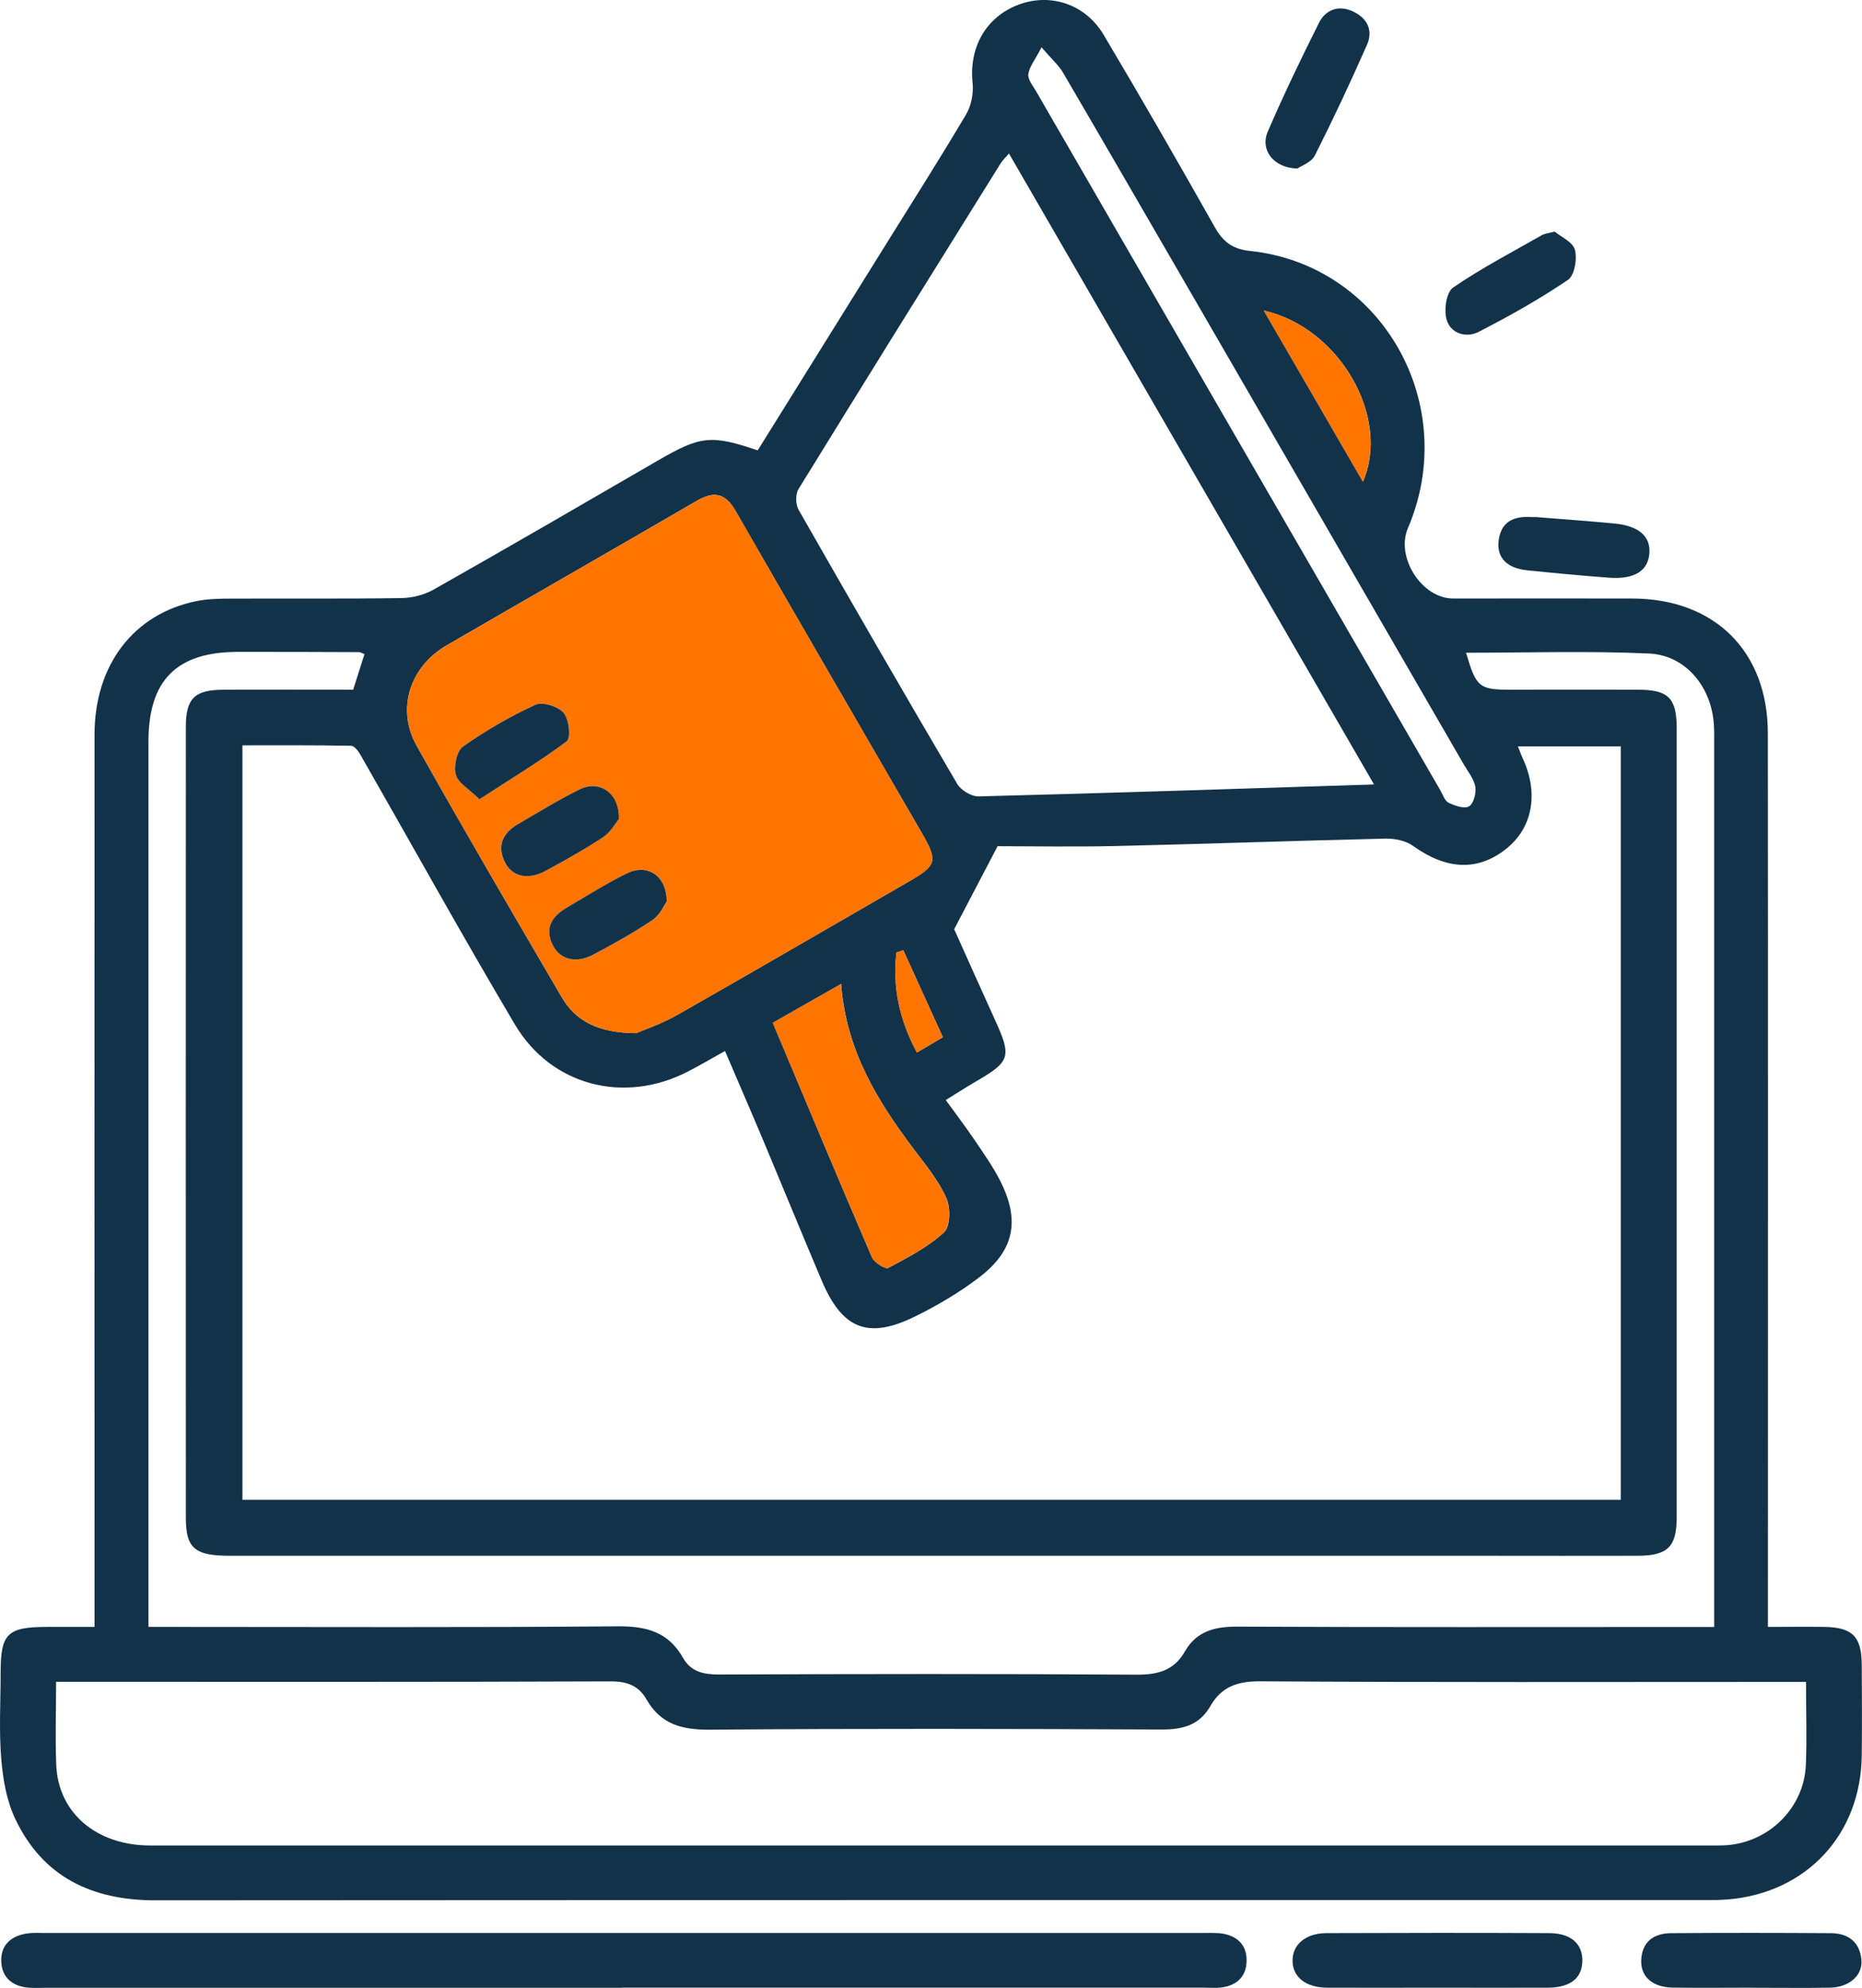
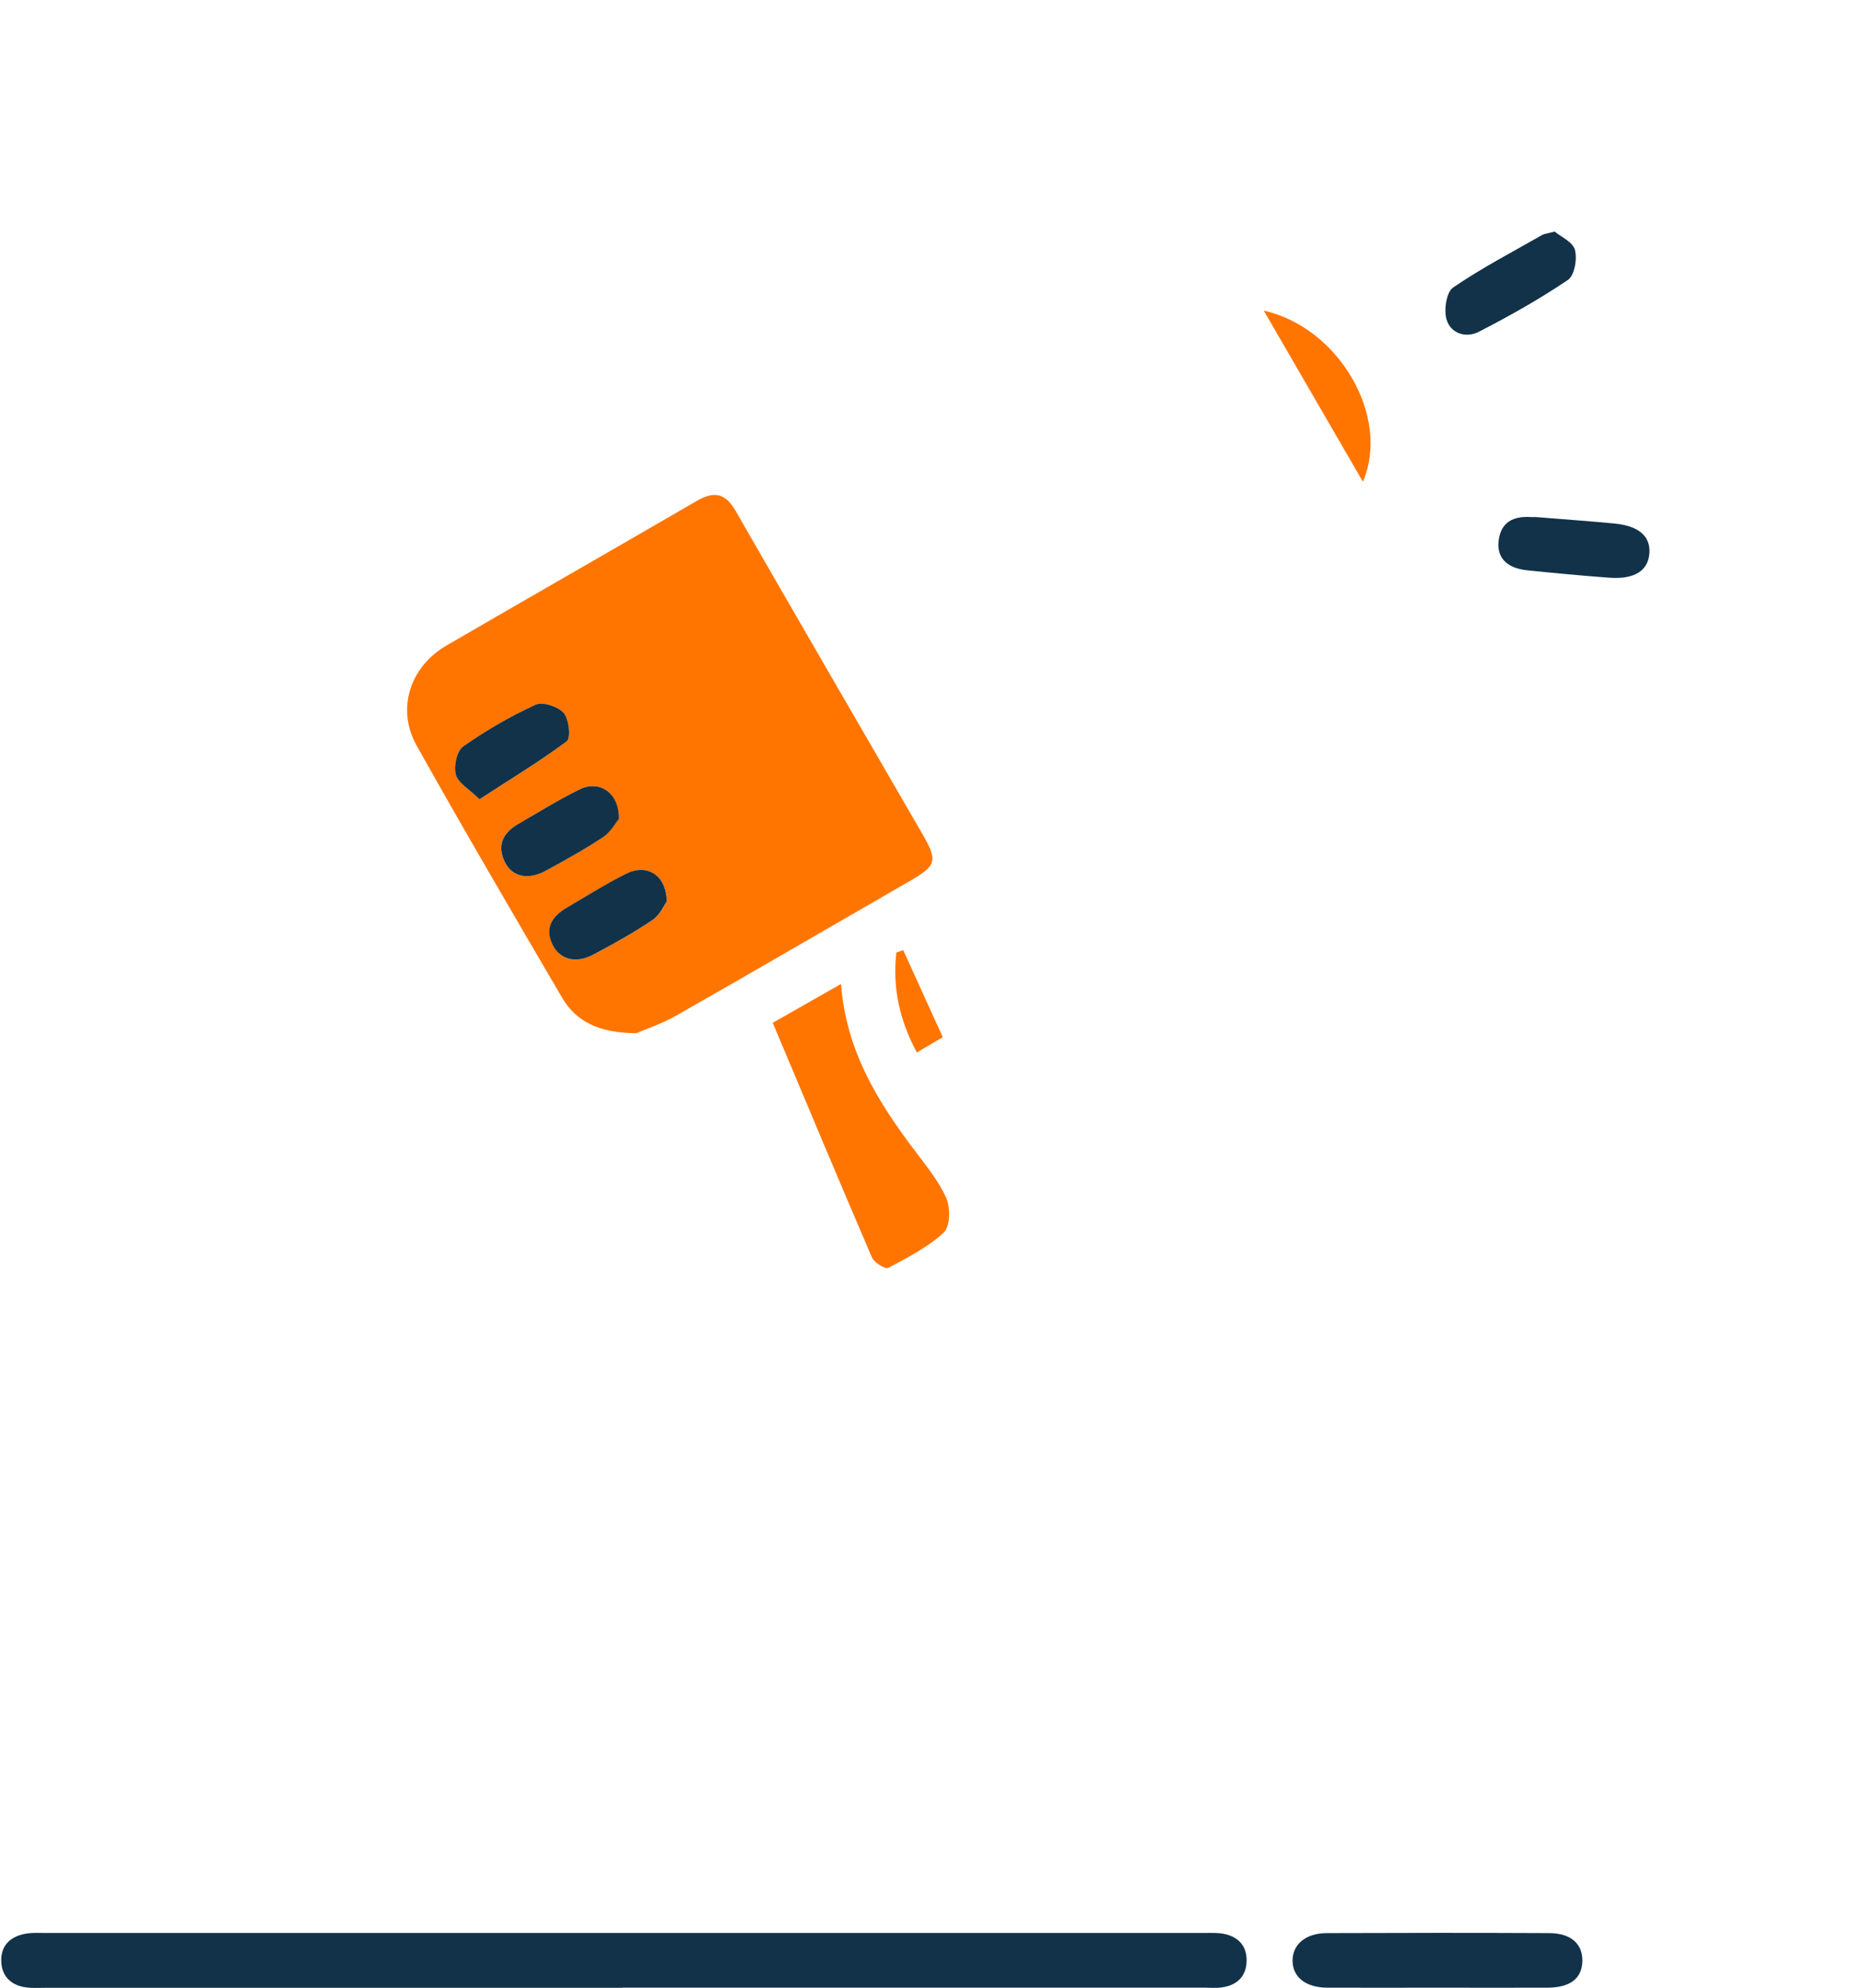
<svg xmlns="http://www.w3.org/2000/svg" width="74" height="79" viewBox="0 0 74 79" fill="none">
  <g id="Capa_1" clip-path="url(#clip0_2476_47595)">
-     <path id="Vector" d="M30.112 17.899C31.825 15.147 33.514 12.436 35.203 9.721C36.273 8.002 37.363 6.289 38.395 4.546C38.602 4.196 38.698 3.701 38.653 3.293C38.505 1.872 39.193 0.654 40.514 0.173C41.763 -0.28 43.135 0.167 43.858 1.378C45.361 3.904 46.826 6.454 48.271 9.014C48.605 9.608 48.966 9.896 49.695 9.975C54.93 10.534 58.054 16.07 55.955 20.985C55.457 22.148 56.506 23.785 57.754 23.785C60.128 23.785 62.505 23.778 64.878 23.785C68.146 23.796 70.254 25.882 70.258 29.139C70.268 40.588 70.261 52.033 70.261 63.483C70.261 63.822 70.261 64.159 70.261 64.653C71.046 64.653 71.772 64.642 72.501 64.653C73.622 64.67 73.983 65.034 73.99 66.159C73.997 67.357 74.004 68.558 73.99 69.756C73.956 72.903 71.799 75.223 68.662 75.484C68.376 75.508 68.091 75.508 67.805 75.508C47.263 75.508 26.717 75.505 6.175 75.518C3.657 75.518 1.703 74.595 0.606 72.282C0.262 71.558 0.114 70.703 0.049 69.893C-0.044 68.757 0.025 67.611 0.025 66.468C0.025 64.91 0.293 64.653 1.892 64.653C2.484 64.653 3.076 64.653 3.757 64.653C3.757 64.203 3.757 63.867 3.757 63.534C3.757 52.085 3.753 40.639 3.757 29.191C3.757 26.424 5.311 24.396 7.805 23.888C8.249 23.799 8.713 23.789 9.171 23.789C11.431 23.778 13.691 23.802 15.951 23.768C16.384 23.761 16.862 23.641 17.237 23.428C20.22 21.74 23.188 20.017 26.153 18.297C27.835 17.323 28.258 17.268 30.109 17.896L30.112 17.899ZM28.809 41.769C28.279 42.064 27.818 42.335 27.34 42.582C24.812 43.889 21.908 43.155 20.46 40.708C18.365 37.173 16.374 33.577 14.334 30.011C14.248 29.856 14.083 29.637 13.952 29.637C12.508 29.609 11.059 29.619 9.635 29.619V59.601H64.414V29.661H60.324C60.41 29.873 60.465 30.028 60.534 30.175C61.156 31.552 60.902 32.904 59.856 33.734C58.728 34.634 57.479 34.565 56.162 33.618C55.873 33.408 55.432 33.319 55.068 33.326C51.494 33.408 47.917 33.539 44.343 33.621C42.664 33.659 40.985 33.628 39.647 33.628C38.983 34.894 38.498 35.821 37.921 36.926C38.378 37.942 38.946 39.219 39.523 40.485C40.218 42.005 40.167 42.177 38.753 42.997C38.364 43.224 37.989 43.467 37.587 43.715C38.007 44.294 38.385 44.792 38.739 45.314C39.09 45.832 39.455 46.35 39.74 46.906C40.549 48.488 40.322 49.686 38.922 50.757C38.134 51.361 37.26 51.876 36.369 52.315C34.495 53.238 33.473 52.819 32.654 50.884C31.887 49.072 31.141 47.249 30.381 45.434C29.875 44.229 29.355 43.032 28.816 41.772L28.809 41.769ZM71.785 66.839C71.359 66.839 71.022 66.839 70.684 66.839C63.819 66.839 56.949 66.86 50.084 66.815C49.179 66.808 48.543 67.031 48.102 67.8C47.666 68.562 46.998 68.737 46.148 68.73C40.17 68.703 34.188 68.689 28.21 68.737C27.102 68.747 26.256 68.521 25.692 67.532C25.383 66.99 24.925 66.815 24.271 66.818C17.234 66.846 10.196 66.835 3.155 66.835C2.855 66.835 2.56 66.835 2.229 66.835C2.229 68.037 2.192 69.094 2.236 70.147C2.315 72.049 3.839 73.339 5.972 73.339C26.659 73.339 47.346 73.339 68.029 73.339C68.201 73.339 68.373 73.339 68.545 73.332C70.272 73.246 71.696 71.863 71.768 70.144C71.813 69.09 71.775 68.033 71.775 66.835L71.785 66.839ZM58.263 25.937C58.669 27.317 58.783 27.409 60.052 27.409C61.741 27.409 63.43 27.406 65.119 27.409C66.306 27.413 66.636 27.742 66.636 28.947C66.636 39.397 66.636 49.847 66.636 60.298C66.636 61.468 66.278 61.821 65.095 61.825C63.062 61.832 61.032 61.825 59 61.825C42.372 61.825 25.747 61.825 9.119 61.825C7.74 61.825 7.386 61.526 7.386 60.318C7.382 49.84 7.382 39.363 7.386 28.882C7.386 27.753 7.737 27.413 8.882 27.409C10.595 27.402 12.308 27.409 14.035 27.409C14.196 26.898 14.341 26.445 14.485 25.995C14.372 25.951 14.32 25.916 14.269 25.916C12.666 25.91 11.063 25.903 9.46 25.906C7.021 25.906 5.9 27.028 5.9 29.475C5.9 40.866 5.9 52.26 5.9 63.651C5.9 63.956 5.9 64.262 5.9 64.653H7.031C12.869 64.653 18.706 64.68 24.543 64.629C25.685 64.618 26.562 64.855 27.137 65.871C27.46 66.441 27.956 66.544 28.582 66.544C34.106 66.523 39.627 66.513 45.151 66.551C45.997 66.558 46.651 66.396 47.084 65.638C47.552 64.817 48.281 64.636 49.189 64.642C55.14 64.67 61.094 64.656 67.045 64.656H68.125C68.125 64.22 68.125 63.911 68.125 63.603C68.125 52.239 68.125 40.876 68.125 29.513C68.125 29.228 68.132 28.94 68.101 28.659C67.96 27.234 66.959 26.037 65.539 25.971C63.124 25.861 60.699 25.94 58.263 25.94V25.937ZM54.607 31.174C49.726 22.742 44.934 14.461 40.098 6.1C39.94 6.286 39.837 6.378 39.768 6.492C37.081 10.802 34.395 15.113 31.732 19.44C31.609 19.643 31.616 20.048 31.739 20.261C33.817 23.902 35.915 27.536 38.041 31.15C38.189 31.404 38.605 31.655 38.894 31.648C44.068 31.517 49.237 31.346 54.61 31.174H54.607ZM25.283 41.058C25.616 40.914 26.291 40.688 26.896 40.344C29.975 38.594 33.033 36.809 36.101 35.042C37.229 34.39 37.284 34.229 36.638 33.11C34.168 28.837 31.684 24.575 29.228 20.295C28.816 19.578 28.361 19.512 27.684 19.907C24.375 21.832 21.055 23.73 17.746 25.649C16.288 26.496 15.741 28.175 16.556 29.63C18.441 32.986 20.385 36.312 22.328 39.634C22.892 40.595 23.79 41.044 25.279 41.058H25.283ZM41.391 1.882C41.133 2.384 40.906 2.655 40.868 2.946C40.841 3.159 41.051 3.41 41.178 3.629C46.53 12.892 51.889 22.152 57.245 31.411C57.345 31.583 57.417 31.83 57.572 31.902C57.82 32.022 58.202 32.152 58.384 32.042C58.566 31.933 58.676 31.514 58.632 31.263C58.573 30.944 58.332 30.656 58.164 30.361C54.665 24.31 51.164 18.263 47.662 12.213C45.86 9.103 44.061 5.991 42.248 2.888C42.076 2.593 41.804 2.36 41.395 1.882H41.391ZM30.714 40.646C32.059 43.845 33.339 46.916 34.656 49.971C34.746 50.177 35.186 50.448 35.303 50.386C36.077 49.974 36.882 49.559 37.515 48.976C37.769 48.742 37.783 47.994 37.611 47.613C37.305 46.923 36.803 46.312 36.338 45.698C34.883 43.769 33.628 41.758 33.428 39.102C32.479 39.644 31.629 40.125 30.714 40.646ZM50.228 12.343C51.577 14.67 52.853 16.877 54.167 19.142C55.278 16.585 53.234 13.016 50.228 12.343ZM37.47 41.216C36.926 40.018 36.414 38.889 35.898 37.76C35.809 37.791 35.716 37.825 35.626 37.856C35.468 39.239 35.747 40.536 36.441 41.827C36.785 41.624 37.071 41.453 37.47 41.219V41.216Z" fill="#123249" />
    <path id="Vector_2" d="M24.731 78.995C17.091 78.995 9.448 78.995 1.809 78.995C1.578 78.995 1.348 79.009 1.121 78.988C0.495 78.933 0.082 78.586 0.051 77.969C0.016 77.296 0.439 76.925 1.093 76.833C1.317 76.802 1.551 76.816 1.778 76.816C17.146 76.816 32.515 76.816 47.881 76.816C48.139 76.816 48.4 76.802 48.651 76.853C49.229 76.973 49.559 77.344 49.542 77.938C49.529 78.531 49.174 78.882 48.593 78.974C48.342 79.015 48.08 78.988 47.822 78.988C40.124 78.988 32.426 78.988 24.728 78.988L24.731 78.995Z" fill="#123249" />
    <path id="Vector_3" d="M57.127 78.99C55.669 78.99 54.211 78.997 52.752 78.99C51.899 78.987 51.376 78.572 51.369 77.927C51.362 77.278 51.882 76.825 52.724 76.822C55.672 76.811 58.617 76.808 61.565 76.822C62.438 76.825 62.903 77.251 62.886 77.94C62.868 78.623 62.407 78.984 61.506 78.99C60.048 78.997 58.589 78.99 57.131 78.99H57.127Z" fill="#123249" />
-     <path id="Vector_4" d="M69.639 78.99C68.583 78.99 67.524 79.003 66.468 78.986C65.673 78.972 65.195 78.55 65.226 77.891C65.26 77.15 65.735 76.828 66.42 76.824C68.535 76.807 70.647 76.81 72.763 76.824C73.454 76.828 73.915 77.174 73.977 77.888C74.032 78.506 73.485 78.976 72.725 78.99C71.696 79.007 70.668 78.993 69.639 78.993V78.99Z" fill="#123249" />
-     <path id="Vector_5" d="M51.56 6.697C50.603 6.673 50.074 5.953 50.383 5.232C51.016 3.766 51.708 2.325 52.423 0.901C52.681 0.389 53.187 0.197 53.741 0.441C54.315 0.695 54.587 1.182 54.332 1.769C53.679 3.255 52.987 4.731 52.255 6.179C52.114 6.457 51.701 6.594 51.56 6.697Z" fill="#123249" />
    <path id="Vector_6" d="M61.028 20.547C62.173 20.64 63.171 20.709 64.165 20.805C65.125 20.898 65.596 21.309 65.551 21.979C65.503 22.686 64.956 23.032 63.945 22.957C62.865 22.878 61.785 22.775 60.705 22.665C59.886 22.583 59.477 22.164 59.559 21.488C59.649 20.74 60.148 20.506 60.839 20.547C60.952 20.554 61.066 20.547 61.032 20.547H61.028Z" fill="#123249" />
    <path id="Vector_7" d="M61.785 9.203C62.022 9.402 62.504 9.612 62.59 9.927C62.69 10.288 62.573 10.95 62.311 11.125C61.18 11.89 59.983 12.563 58.765 13.188C58.263 13.445 57.647 13.256 57.489 12.693C57.379 12.312 57.482 11.609 57.75 11.427C58.875 10.655 60.096 10.02 61.286 9.34C61.383 9.285 61.503 9.279 61.788 9.203H61.785Z" fill="#123249" />
    <path id="Vector_8" d="M25.282 41.06C23.793 41.046 22.891 40.596 22.331 39.635C20.387 36.313 18.44 32.988 16.559 29.631C15.743 28.176 16.29 26.494 17.749 25.65C21.058 23.728 24.381 21.83 27.686 19.909C28.364 19.514 28.818 19.579 29.231 20.296C31.687 24.576 34.17 28.838 36.64 33.111C37.287 34.23 37.232 34.395 36.103 35.043C33.035 36.811 29.977 38.596 26.899 40.346C26.293 40.692 25.616 40.916 25.285 41.06H25.282ZM24.591 32.555C24.625 31.522 23.823 30.983 23.05 31.364C22.207 31.776 21.405 32.281 20.59 32.748C19.988 33.094 19.737 33.588 20.053 34.251C20.336 34.841 20.979 34.985 21.674 34.611C22.451 34.192 23.228 33.76 23.961 33.273C24.264 33.074 24.456 32.71 24.587 32.555H24.591ZM19.056 31.762C20.287 30.966 21.447 30.27 22.523 29.46C22.692 29.333 22.613 28.584 22.403 28.334C22.186 28.077 21.57 27.874 21.292 28.005C20.287 28.468 19.314 29.027 18.409 29.662C18.155 29.841 18.027 30.448 18.117 30.784C18.206 31.117 18.643 31.358 19.056 31.762ZM26.503 35.816C26.472 34.759 25.705 34.312 24.893 34.721C24.081 35.126 23.308 35.613 22.527 36.073C21.945 36.413 21.632 36.88 21.97 37.559C22.258 38.142 22.895 38.304 23.586 37.937C24.388 37.508 25.186 37.065 25.939 36.56C26.231 36.365 26.393 35.974 26.506 35.819L26.503 35.816Z" fill="#FF7500" />
    <path id="Vector_9" d="M30.711 40.646C31.626 40.124 32.475 39.64 33.425 39.102C33.624 41.758 34.88 43.769 36.335 45.698C36.796 46.312 37.302 46.923 37.608 47.613C37.776 47.997 37.763 48.742 37.511 48.975C36.879 49.562 36.074 49.974 35.3 50.386C35.183 50.448 34.742 50.173 34.653 49.971C33.339 46.913 32.056 43.844 30.711 40.646Z" fill="#FF7500" />
    <path id="Vector_10" d="M50.225 12.344C53.231 13.016 55.274 16.586 54.163 19.142C52.853 16.877 51.573 14.671 50.225 12.344Z" fill="#FF7500" />
    <path id="Vector_11" d="M37.467 41.217C37.068 41.454 36.782 41.622 36.438 41.825C35.744 40.538 35.465 39.237 35.623 37.854C35.713 37.823 35.806 37.789 35.895 37.758C36.407 38.887 36.923 40.016 37.467 41.214V41.217Z" fill="#FF7500" />
    <path id="Vector_12" d="M24.591 32.554C24.46 32.709 24.268 33.072 23.965 33.271C23.229 33.759 22.455 34.188 21.677 34.61C20.979 34.987 20.339 34.84 20.057 34.249C19.741 33.587 19.992 33.093 20.594 32.746C21.409 32.276 22.207 31.775 23.053 31.363C23.827 30.986 24.629 31.521 24.594 32.554H24.591Z" fill="#123249" />
    <path id="Vector_13" d="M19.055 31.762C18.643 31.357 18.206 31.117 18.116 30.784C18.027 30.447 18.154 29.84 18.409 29.662C19.314 29.027 20.287 28.464 21.291 28.004C21.57 27.877 22.186 28.079 22.402 28.333C22.616 28.584 22.691 29.332 22.523 29.459C21.446 30.265 20.287 30.962 19.055 31.762Z" fill="#123249" />
    <path id="Vector_14" d="M26.504 35.817C26.39 35.971 26.229 36.363 25.936 36.558C25.183 37.066 24.385 37.509 23.584 37.934C22.895 38.302 22.259 38.14 21.967 37.557C21.63 36.877 21.943 36.414 22.524 36.071C23.308 35.611 24.079 35.124 24.891 34.719C25.702 34.314 26.473 34.757 26.5 35.814L26.504 35.817Z" fill="#123249" />
  </g>
  <defs>
    <clipPath id="clip0_2476_47595">
      <rect width="74" height="79" fill="white" />
    </clipPath>
  </defs>
</svg>